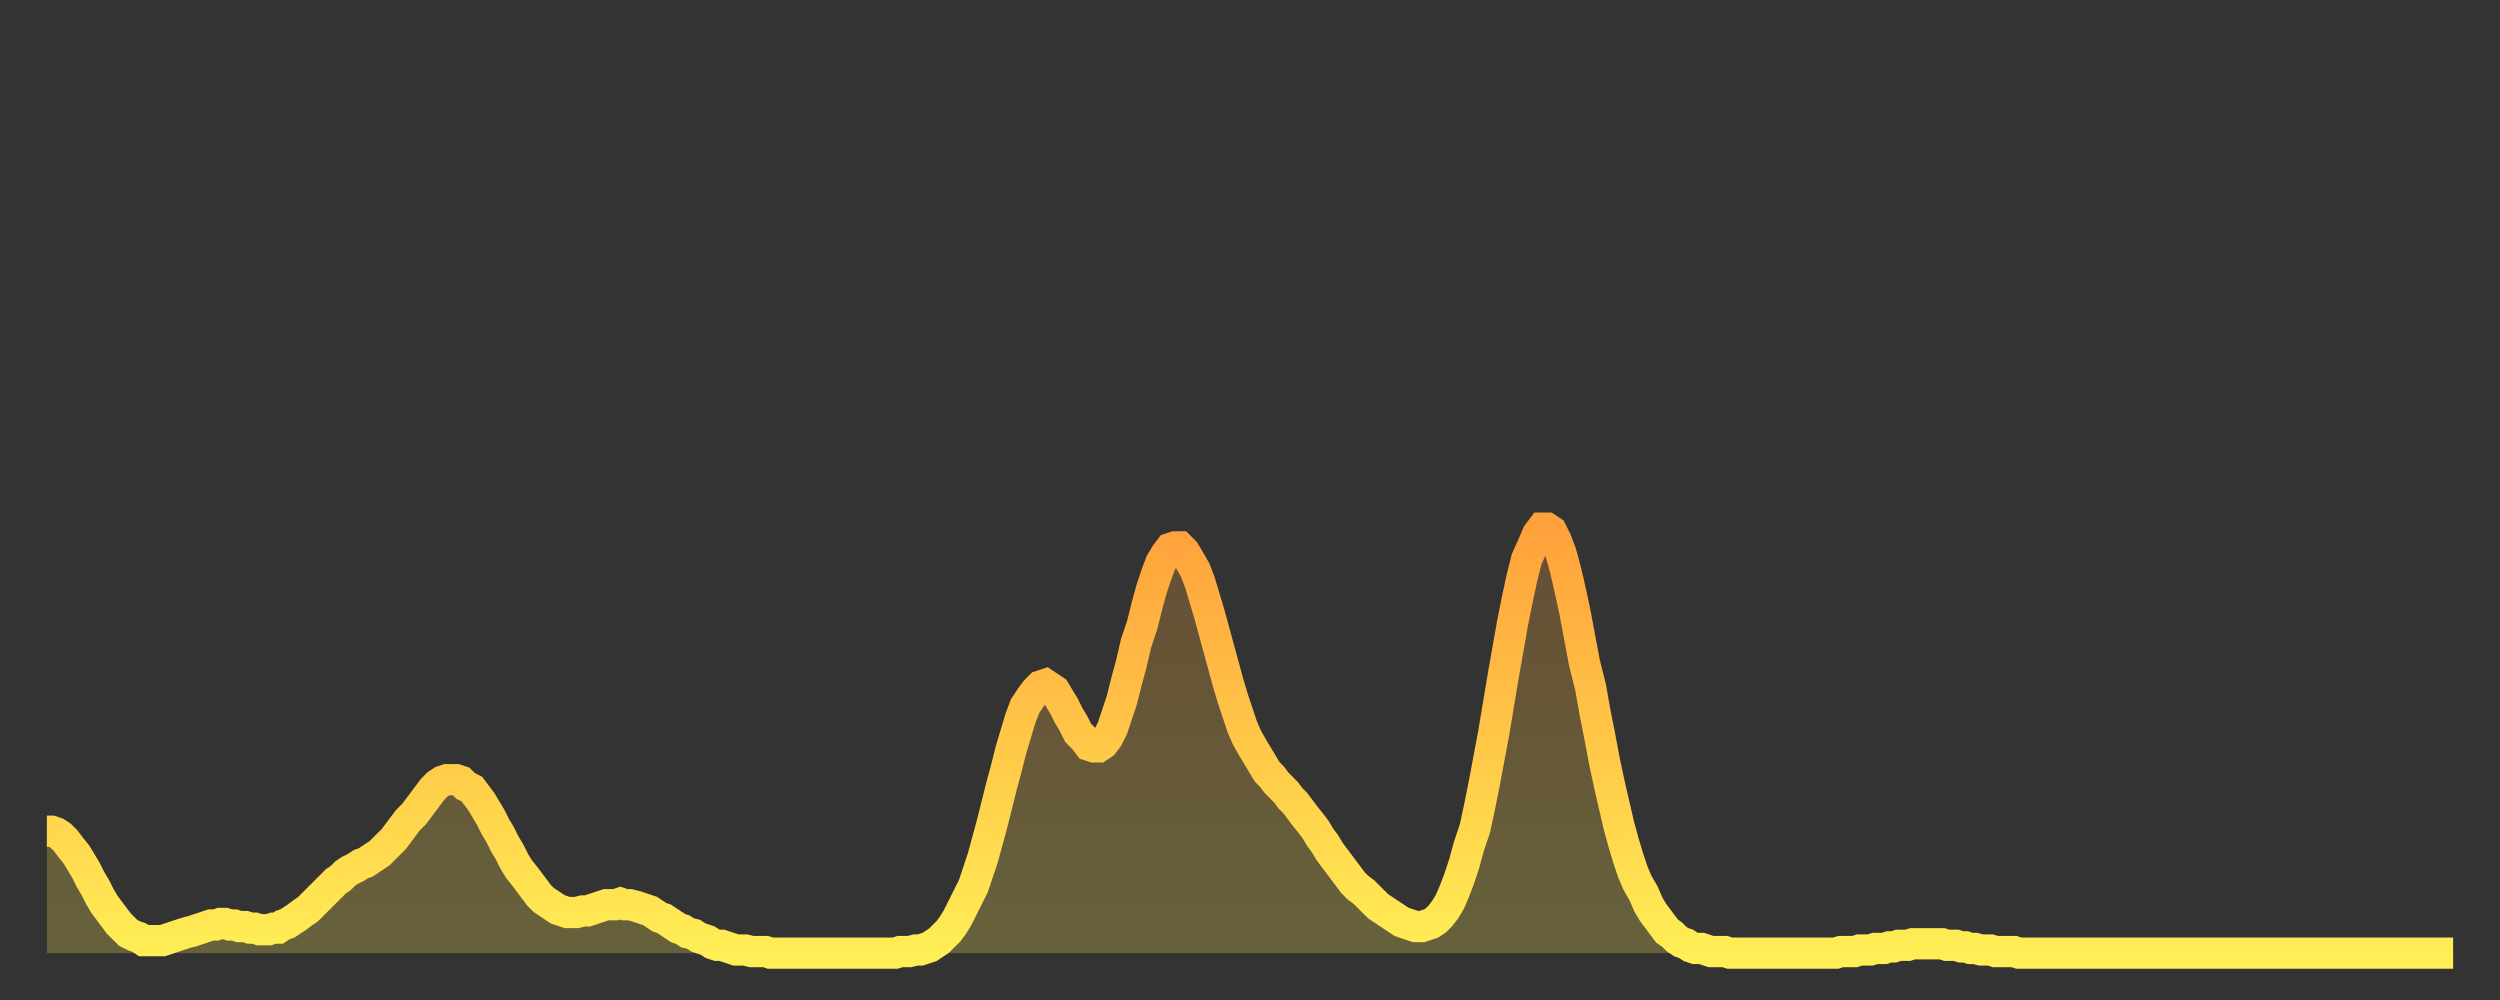
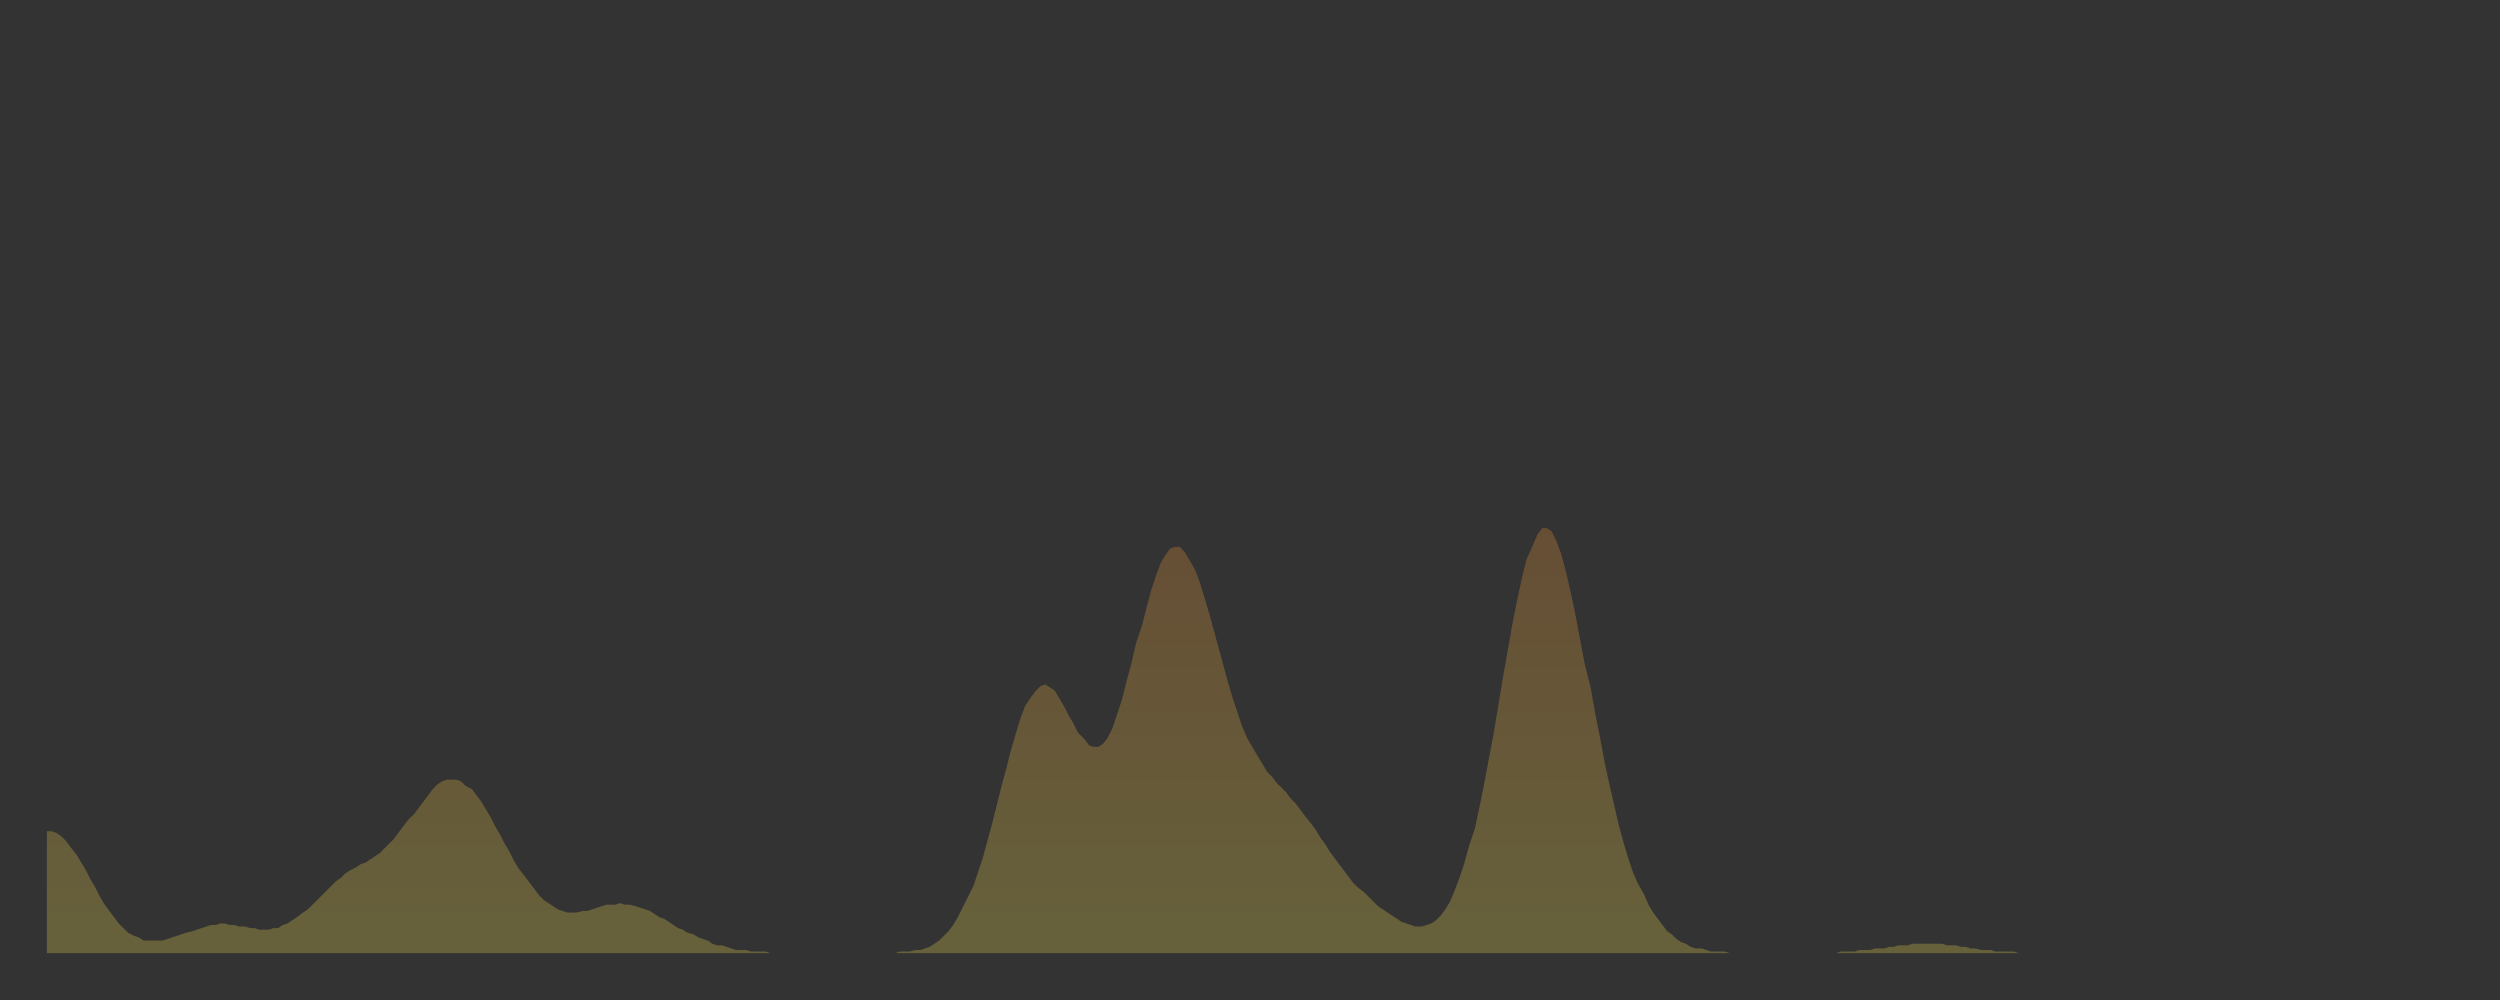
<svg xmlns="http://www.w3.org/2000/svg" baseProfile="full" height="64" version="1.1" width="160">
  <rect width="100%" height="100%" fill="#333333" stroke="none" />
  <defs>
    <linearGradient id="id864280" x1="0" x2="0" y1="0" y2="1">
      <stop offset="0%" stop-color="#ffa13b" />
      <stop offset="50%" stop-color="#ffc748" />
      <stop offset="100%" stop-color="#ffee55" />
    </linearGradient>
  </defs>
  <g transform="translate(3,3)">
    <g>
-       <path d="M 0.0 50.2 0.3 50.2 0.6 50.3 0.9 50.5 1.2 50.8 1.5 51.2 1.9 51.7 2.2 52.2 2.5 52.7 2.8 53.3 3.1 53.8 3.4 54.4 3.7 54.9 4.0 55.3 4.3 55.7 4.6 56.1 4.9 56.4 5.2 56.7 5.6 56.9 5.9 57.0 6.2 57.2 6.5 57.2 6.8 57.2 7.1 57.2 7.4 57.2 7.7 57.1 8.0 57.0 8.3 56.9 8.6 56.8 8.9 56.7 9.3 56.6 9.6 56.5 9.9 56.4 10.2 56.3 10.5 56.2 10.8 56.2 11.1 56.1 11.4 56.1 11.7 56.2 12.0 56.2 12.3 56.3 12.7 56.3 13.0 56.4 13.3 56.4 13.6 56.5 13.9 56.5 14.2 56.5 14.5 56.4 14.8 56.4 15.1 56.2 15.4 56.1 15.7 55.9 16.0 55.7 16.4 55.4 16.7 55.2 17.0 54.9 17.3 54.6 17.6 54.3 17.9 54.0 18.2 53.7 18.5 53.4 18.8 53.2 19.1 52.9 19.4 52.7 19.8 52.5 20.1 52.3 20.4 52.2 20.7 52.0 21.0 51.8 21.3 51.6 21.6 51.3 21.9 51.0 22.2 50.7 22.5 50.3 22.8 49.9 23.1 49.5 23.5 49.1 23.8 48.7 24.1 48.3 24.4 47.9 24.7 47.5 25.0 47.2 25.3 47.0 25.6 46.9 25.9 46.9 26.2 46.9 26.5 47.0 26.8 47.3 27.2 47.5 27.5 47.9 27.8 48.3 28.1 48.8 28.4 49.3 28.7 49.9 29.0 50.4 29.3 51.0 29.6 51.5 29.9 52.1 30.2 52.6 30.6 53.1 30.9 53.5 31.2 53.9 31.5 54.3 31.8 54.6 32.1 54.8 32.4 55.0 32.7 55.2 33.0 55.3 33.3 55.4 33.6 55.4 33.9 55.4 34.3 55.3 34.6 55.3 34.9 55.2 35.2 55.1 35.5 55.0 35.8 54.9 36.1 54.9 36.4 54.9 36.7 54.8 37.0 54.9 37.3 54.9 37.7 55.0 38.0 55.1 38.3 55.2 38.6 55.3 38.9 55.5 39.2 55.7 39.5 55.8 39.8 56.0 40.1 56.2 40.4 56.4 40.7 56.5 41.0 56.7 41.4 56.8 41.7 57.0 42.0 57.1 42.3 57.2 42.6 57.4 42.9 57.5 43.2 57.5 43.5 57.6 43.8 57.7 44.1 57.8 44.4 57.8 44.7 57.8 45.1 57.9 45.4 57.9 45.7 57.9 46.0 57.9 46.3 58.0 46.6 58.0 46.9 58.0 47.2 58.0 47.5 58.0 47.8 58.0 48.1 58.0 48.5 58.0 48.8 58.0 49.1 58.0 49.4 58.0 49.7 58.0 50.0 58.0 50.3 58.0 50.6 58.0 50.9 58.0 51.2 58.0 51.5 58.0 51.8 58.0 52.2 58.0 52.5 58.0 52.8 58.0 53.1 58.0 53.4 58.0 53.7 58.0 54.0 58.0 54.3 58.0 54.6 57.9 54.9 57.9 55.2 57.9 55.6 57.8 55.9 57.8 56.2 57.7 56.5 57.6 56.8 57.4 57.1 57.2 57.4 56.9 57.7 56.6 58.0 56.2 58.3 55.7 58.6 55.1 58.9 54.5 59.3 53.7 59.6 52.8 59.9 51.9 60.2 50.8 60.5 49.7 60.8 48.5 61.1 47.3 61.4 46.2 61.7 45.0 62.0 44.0 62.3 43.0 62.6 42.2 63.0 41.6 63.3 41.2 63.6 40.9 63.9 40.8 64.2 41.0 64.5 41.2 64.8 41.7 65.1 42.2 65.4 42.8 65.7 43.3 66.0 43.9 66.4 44.3 66.7 44.7 67.0 44.8 67.3 44.8 67.6 44.6 67.9 44.2 68.2 43.6 68.5 42.7 68.8 41.8 69.1 40.6 69.4 39.5 69.7 38.2 70.1 37.0 70.4 35.8 70.7 34.7 71.0 33.8 71.3 33.0 71.6 32.5 71.9 32.1 72.2 32.0 72.5 32.0 72.8 32.3 73.1 32.8 73.5 33.5 73.8 34.3 74.1 35.3 74.4 36.3 74.7 37.4 75.0 38.5 75.3 39.6 75.6 40.7 75.9 41.7 76.2 42.6 76.5 43.5 76.8 44.2 77.2 44.9 77.5 45.4 77.8 45.9 78.1 46.4 78.4 46.7 78.7 47.1 79.0 47.4 79.3 47.7 79.6 48.1 79.9 48.4 80.2 48.8 80.5 49.2 80.9 49.7 81.2 50.1 81.5 50.6 81.8 51.0 82.1 51.5 82.4 51.9 82.7 52.3 83.0 52.7 83.3 53.1 83.6 53.5 83.9 53.8 84.3 54.1 84.6 54.4 84.9 54.7 85.2 55.0 85.5 55.2 85.8 55.4 86.1 55.6 86.4 55.8 86.7 56.0 87.0 56.1 87.3 56.2 87.6 56.3 88.0 56.3 88.3 56.2 88.6 56.1 88.9 55.9 89.2 55.6 89.5 55.2 89.8 54.7 90.1 54.0 90.4 53.2 90.7 52.3 91.0 51.2 91.4 50.0 91.7 48.6 92.0 47.1 92.3 45.5 92.6 43.9 92.9 42.1 93.2 40.3 93.5 38.6 93.8 36.9 94.1 35.4 94.4 34.0 94.7 32.8 95.1 31.9 95.4 31.2 95.7 30.8 96.0 30.8 96.3 31.0 96.6 31.6 96.9 32.4 97.2 33.5 97.5 34.8 97.8 36.2 98.1 37.8 98.4 39.4 98.8 41.0 99.1 42.7 99.4 44.2 99.7 45.8 100.0 47.2 100.3 48.5 100.6 49.8 100.9 50.9 101.2 51.9 101.5 52.8 101.8 53.5 102.2 54.2 102.5 54.9 102.8 55.4 103.1 55.8 103.4 56.2 103.7 56.6 104.0 56.8 104.3 57.1 104.6 57.3 104.9 57.4 105.2 57.6 105.5 57.7 105.9 57.7 106.2 57.8 106.5 57.9 106.8 57.9 107.1 57.9 107.4 57.9 107.7 58.0 108.0 58.0 108.3 58.0 108.6 58.0 108.9 58.0 109.3 58.0 109.6 58.0 109.9 58.0 110.2 58.0 110.5 58.0 110.8 58.0 111.1 58.0 111.4 58.0 111.7 58.0 112.0 58.0 112.3 58.0 112.6 58.0 113.0 58.0 113.3 58.0 113.6 58.0 113.9 58.0 114.2 58.0 114.5 58.0 114.8 57.9 115.1 57.9 115.4 57.9 115.7 57.9 116.0 57.8 116.3 57.8 116.7 57.8 117.0 57.7 117.3 57.7 117.6 57.7 117.9 57.6 118.2 57.6 118.5 57.5 118.8 57.5 119.1 57.5 119.4 57.4 119.7 57.4 120.1 57.4 120.4 57.4 120.7 57.4 121.0 57.4 121.3 57.4 121.6 57.5 121.9 57.5 122.2 57.5 122.5 57.6 122.8 57.6 123.1 57.7 123.4 57.7 123.8 57.8 124.1 57.8 124.4 57.8 124.7 57.9 125.0 57.9 125.3 57.9 125.6 57.9 125.9 57.9 126.2 58.0 126.5 58.0 126.8 58.0 127.2 58.0 127.5 58.0 127.8 58.0 128.1 58.0 128.4 58.0 128.7 58.0 129.0 58.0 129.3 58.0 129.6 58.0 129.9 58.0 130.2 58.0 130.5 58.0 130.9 58.0 131.2 58.0 131.5 58.0 131.8 58.0 132.1 58.0 132.4 58.0 132.7 58.0 133.0 58.0 133.3 58.0 133.6 58.0 133.9 58.0 134.2 58.0 134.6 58.0 134.9 58.0 135.2 58.0 135.5 58.0 135.8 58.0 136.1 58.0 136.4 58.0 136.7 58.0 137.0 58.0 137.3 58.0 137.6 58.0 138.0 58.0 138.3 58.0 138.6 58.0 138.9 58.0 139.2 58.0 139.5 58.0 139.8 58.0 140.1 58.0 140.4 58.0 140.7 58.0 141.0 58.0 141.3 58.0 141.7 58.0 142.0 58.0 142.3 58.0 142.6 58.0 142.9 58.0 143.2 58.0 143.5 58.0 143.8 58.0 144.1 58.0 144.4 58.0 144.7 58.0 145.1 58.0 145.4 58.0 145.7 58.0 146.0 58.0 146.3 58.0 146.6 58.0 146.9 58.0 147.2 58.0 147.5 58.0 147.8 58.0 148.1 58.0 148.4 58.0 148.8 58.0 149.1 58.0 149.4 58.0 149.7 58.0 150.0 58.0 150.3 58.0 150.6 58.0 150.9 58.0 151.2 58.0 151.5 58.0 151.8 58.0 152.1 58.0 152.5 58.0 152.8 58.0 153.1 58.0 153.4 58.0 153.7 58.0 154.0 58.0" fill="none" id="graph-curve" opacity="1" stroke="url(#id864280)" stroke-width="2" />
      <path d="M 0 58 L 0.0 50.2 0.3 50.2 0.6 50.3 0.9 50.5 1.2 50.8 1.5 51.2 1.9 51.7 2.2 52.2 2.5 52.7 2.8 53.3 3.1 53.8 3.4 54.4 3.7 54.9 4.0 55.3 4.3 55.7 4.6 56.1 4.9 56.4 5.2 56.7 5.6 56.9 5.9 57.0 6.2 57.2 6.5 57.2 6.8 57.2 7.1 57.2 7.4 57.2 7.7 57.1 8.0 57.0 8.3 56.9 8.6 56.8 8.9 56.7 9.3 56.6 9.6 56.5 9.9 56.4 10.2 56.3 10.5 56.2 10.8 56.2 11.1 56.1 11.4 56.1 11.7 56.2 12.0 56.2 12.3 56.3 12.7 56.3 13.0 56.4 13.3 56.4 13.6 56.5 13.9 56.5 14.2 56.5 14.5 56.4 14.8 56.4 15.1 56.2 15.4 56.1 15.7 55.9 16.0 55.7 16.4 55.4 16.7 55.2 17.0 54.9 17.3 54.6 17.6 54.3 17.9 54.0 18.2 53.7 18.5 53.4 18.8 53.2 19.1 52.9 19.4 52.7 19.8 52.5 20.1 52.3 20.4 52.2 20.7 52.0 21.0 51.8 21.3 51.6 21.6 51.3 21.9 51.0 22.2 50.7 22.5 50.3 22.8 49.9 23.1 49.5 23.5 49.1 23.8 48.7 24.1 48.3 24.4 47.9 24.7 47.5 25.0 47.2 25.3 47.0 25.6 46.9 25.9 46.9 26.2 46.9 26.5 47.0 26.8 47.3 27.2 47.5 27.5 47.9 27.8 48.3 28.1 48.8 28.4 49.3 28.7 49.9 29.0 50.4 29.3 51.0 29.6 51.5 29.9 52.1 30.2 52.6 30.6 53.1 30.9 53.5 31.2 53.9 31.5 54.3 31.8 54.6 32.1 54.8 32.4 55.0 32.7 55.2 33.0 55.3 33.3 55.4 33.6 55.4 33.9 55.4 34.3 55.3 34.6 55.3 34.9 55.2 35.2 55.1 35.5 55.0 35.8 54.9 36.1 54.9 36.4 54.9 36.7 54.8 37.0 54.9 37.3 54.9 37.7 55.0 38.0 55.1 38.3 55.2 38.6 55.3 38.9 55.5 39.2 55.7 39.5 55.8 39.8 56.0 40.1 56.2 40.4 56.4 40.7 56.5 41.0 56.7 41.4 56.8 41.7 57.0 42.0 57.1 42.3 57.2 42.6 57.4 42.9 57.5 43.2 57.5 43.5 57.6 43.8 57.7 44.1 57.8 44.4 57.8 44.7 57.8 45.1 57.9 45.4 57.9 45.7 57.9 46.0 57.9 46.3 58.0 46.6 58.0 46.9 58.0 47.2 58.0 47.5 58.0 47.8 58.0 48.1 58.0 48.5 58.0 48.8 58.0 49.1 58.0 49.4 58.0 49.7 58.0 50.0 58.0 50.3 58.0 50.6 58.0 50.9 58.0 51.2 58.0 51.5 58.0 51.8 58.0 52.2 58.0 52.5 58.0 52.8 58.0 53.1 58.0 53.4 58.0 53.7 58.0 54.0 58.0 54.3 58.0 54.6 57.9 54.9 57.9 55.2 57.9 55.6 57.8 55.9 57.8 56.2 57.7 56.5 57.6 56.8 57.4 57.1 57.2 57.4 56.9 57.7 56.6 58.0 56.2 58.3 55.7 58.6 55.1 58.9 54.5 59.3 53.7 59.6 52.8 59.9 51.9 60.2 50.8 60.5 49.7 60.8 48.5 61.1 47.3 61.4 46.2 61.7 45.0 62.0 44.0 62.3 43.0 62.6 42.2 63.0 41.6 63.3 41.2 63.6 40.9 63.9 40.8 64.2 41.0 64.5 41.2 64.8 41.7 65.1 42.2 65.4 42.8 65.7 43.3 66.0 43.9 66.4 44.3 66.7 44.7 67.0 44.8 67.3 44.8 67.6 44.6 67.9 44.2 68.2 43.6 68.5 42.7 68.8 41.8 69.1 40.6 69.4 39.5 69.7 38.2 70.1 37.0 70.4 35.8 70.7 34.7 71.0 33.8 71.3 33.0 71.6 32.5 71.9 32.1 72.2 32.0 72.5 32.0 72.8 32.3 73.1 32.8 73.5 33.5 73.8 34.3 74.1 35.3 74.4 36.3 74.7 37.4 75.0 38.5 75.3 39.6 75.6 40.7 75.9 41.7 76.2 42.6 76.5 43.5 76.8 44.2 77.2 44.9 77.5 45.4 77.8 45.9 78.1 46.4 78.4 46.7 78.7 47.1 79.0 47.4 79.3 47.7 79.6 48.1 79.9 48.4 80.2 48.8 80.5 49.2 80.9 49.7 81.2 50.1 81.5 50.6 81.8 51.0 82.1 51.5 82.4 51.9 82.7 52.3 83.0 52.7 83.3 53.1 83.6 53.5 83.9 53.8 84.3 54.1 84.6 54.4 84.9 54.7 85.2 55.0 85.5 55.2 85.8 55.4 86.1 55.6 86.4 55.8 86.7 56.0 87.0 56.1 87.3 56.2 87.6 56.3 88.0 56.3 88.3 56.2 88.6 56.1 88.9 55.9 89.2 55.6 89.5 55.2 89.8 54.7 90.1 54.0 90.4 53.2 90.7 52.3 91.0 51.2 91.4 50.0 91.7 48.6 92.0 47.1 92.3 45.5 92.6 43.9 92.9 42.1 93.2 40.3 93.5 38.6 93.8 36.9 94.1 35.4 94.4 34.0 94.7 32.8 95.1 31.9 95.4 31.2 95.7 30.8 96.0 30.8 96.3 31.0 96.6 31.6 96.9 32.4 97.2 33.5 97.5 34.8 97.8 36.2 98.1 37.8 98.4 39.4 98.8 41.0 99.1 42.7 99.4 44.2 99.7 45.8 100.0 47.2 100.3 48.5 100.6 49.8 100.9 50.9 101.2 51.9 101.5 52.8 101.8 53.5 102.2 54.2 102.5 54.9 102.8 55.4 103.1 55.8 103.4 56.2 103.7 56.6 104.0 56.8 104.3 57.1 104.6 57.3 104.9 57.4 105.2 57.6 105.5 57.7 105.9 57.7 106.2 57.8 106.5 57.9 106.8 57.9 107.1 57.9 107.4 57.9 107.7 58.0 108.0 58.0 108.3 58.0 108.6 58.0 108.9 58.0 109.3 58.0 109.6 58.0 109.9 58.0 110.2 58.0 110.5 58.0 110.8 58.0 111.1 58.0 111.4 58.0 111.7 58.0 112.0 58.0 112.3 58.0 112.6 58.0 113.0 58.0 113.3 58.0 113.6 58.0 113.9 58.0 114.2 58.0 114.5 58.0 114.8 57.9 115.1 57.9 115.4 57.9 115.7 57.9 116.0 57.8 116.3 57.8 116.7 57.8 117.0 57.7 117.3 57.7 117.6 57.7 117.9 57.6 118.2 57.6 118.5 57.5 118.8 57.5 119.1 57.5 119.4 57.4 119.7 57.4 120.1 57.4 120.4 57.4 120.7 57.4 121.0 57.4 121.3 57.4 121.6 57.5 121.9 57.5 122.2 57.5 122.5 57.6 122.8 57.6 123.1 57.7 123.4 57.7 123.8 57.8 124.1 57.8 124.4 57.8 124.7 57.9 125.0 57.9 125.3 57.9 125.6 57.9 125.9 57.9 126.2 58.0 126.5 58.0 126.8 58.0 127.2 58.0 127.5 58.0 127.8 58.0 128.1 58.0 128.4 58.0 128.7 58.0 129.0 58.0 129.3 58.0 129.6 58.0 129.9 58.0 130.2 58.0 130.5 58.0 130.9 58.0 131.2 58.0 131.5 58.0 131.8 58.0 132.1 58.0 132.4 58.0 132.7 58.0 133.0 58.0 133.3 58.0 133.6 58.0 133.9 58.0 134.2 58.0 134.6 58.0 134.9 58.0 135.2 58.0 135.5 58.0 135.8 58.0 136.1 58.0 136.4 58.0 136.7 58.0 137.0 58.0 137.3 58.0 137.6 58.0 138.0 58.0 138.3 58.0 138.6 58.0 138.9 58.0 139.2 58.0 139.5 58.0 139.8 58.0 140.1 58.0 140.4 58.0 140.7 58.0 141.0 58.0 141.3 58.0 141.7 58.0 142.0 58.0 142.3 58.0 142.6 58.0 142.9 58.0 143.2 58.0 143.5 58.0 143.8 58.0 144.1 58.0 144.4 58.0 144.7 58.0 145.1 58.0 145.4 58.0 145.7 58.0 146.0 58.0 146.3 58.0 146.6 58.0 146.9 58.0 147.2 58.0 147.5 58.0 147.8 58.0 148.1 58.0 148.4 58.0 148.8 58.0 149.1 58.0 149.4 58.0 149.7 58.0 150.0 58.0 150.3 58.0 150.6 58.0 150.9 58.0 151.2 58.0 151.5 58.0 151.8 58.0 152.1 58.0 152.5 58.0 152.8 58.0 153.1 58.0 153.4 58.0 153.7 58.0 154.0 58.0 154 58" fill="url(#id864280)" fill-opacity=".25" id="graph-shadow" />
    </g>
  </g>
</svg>